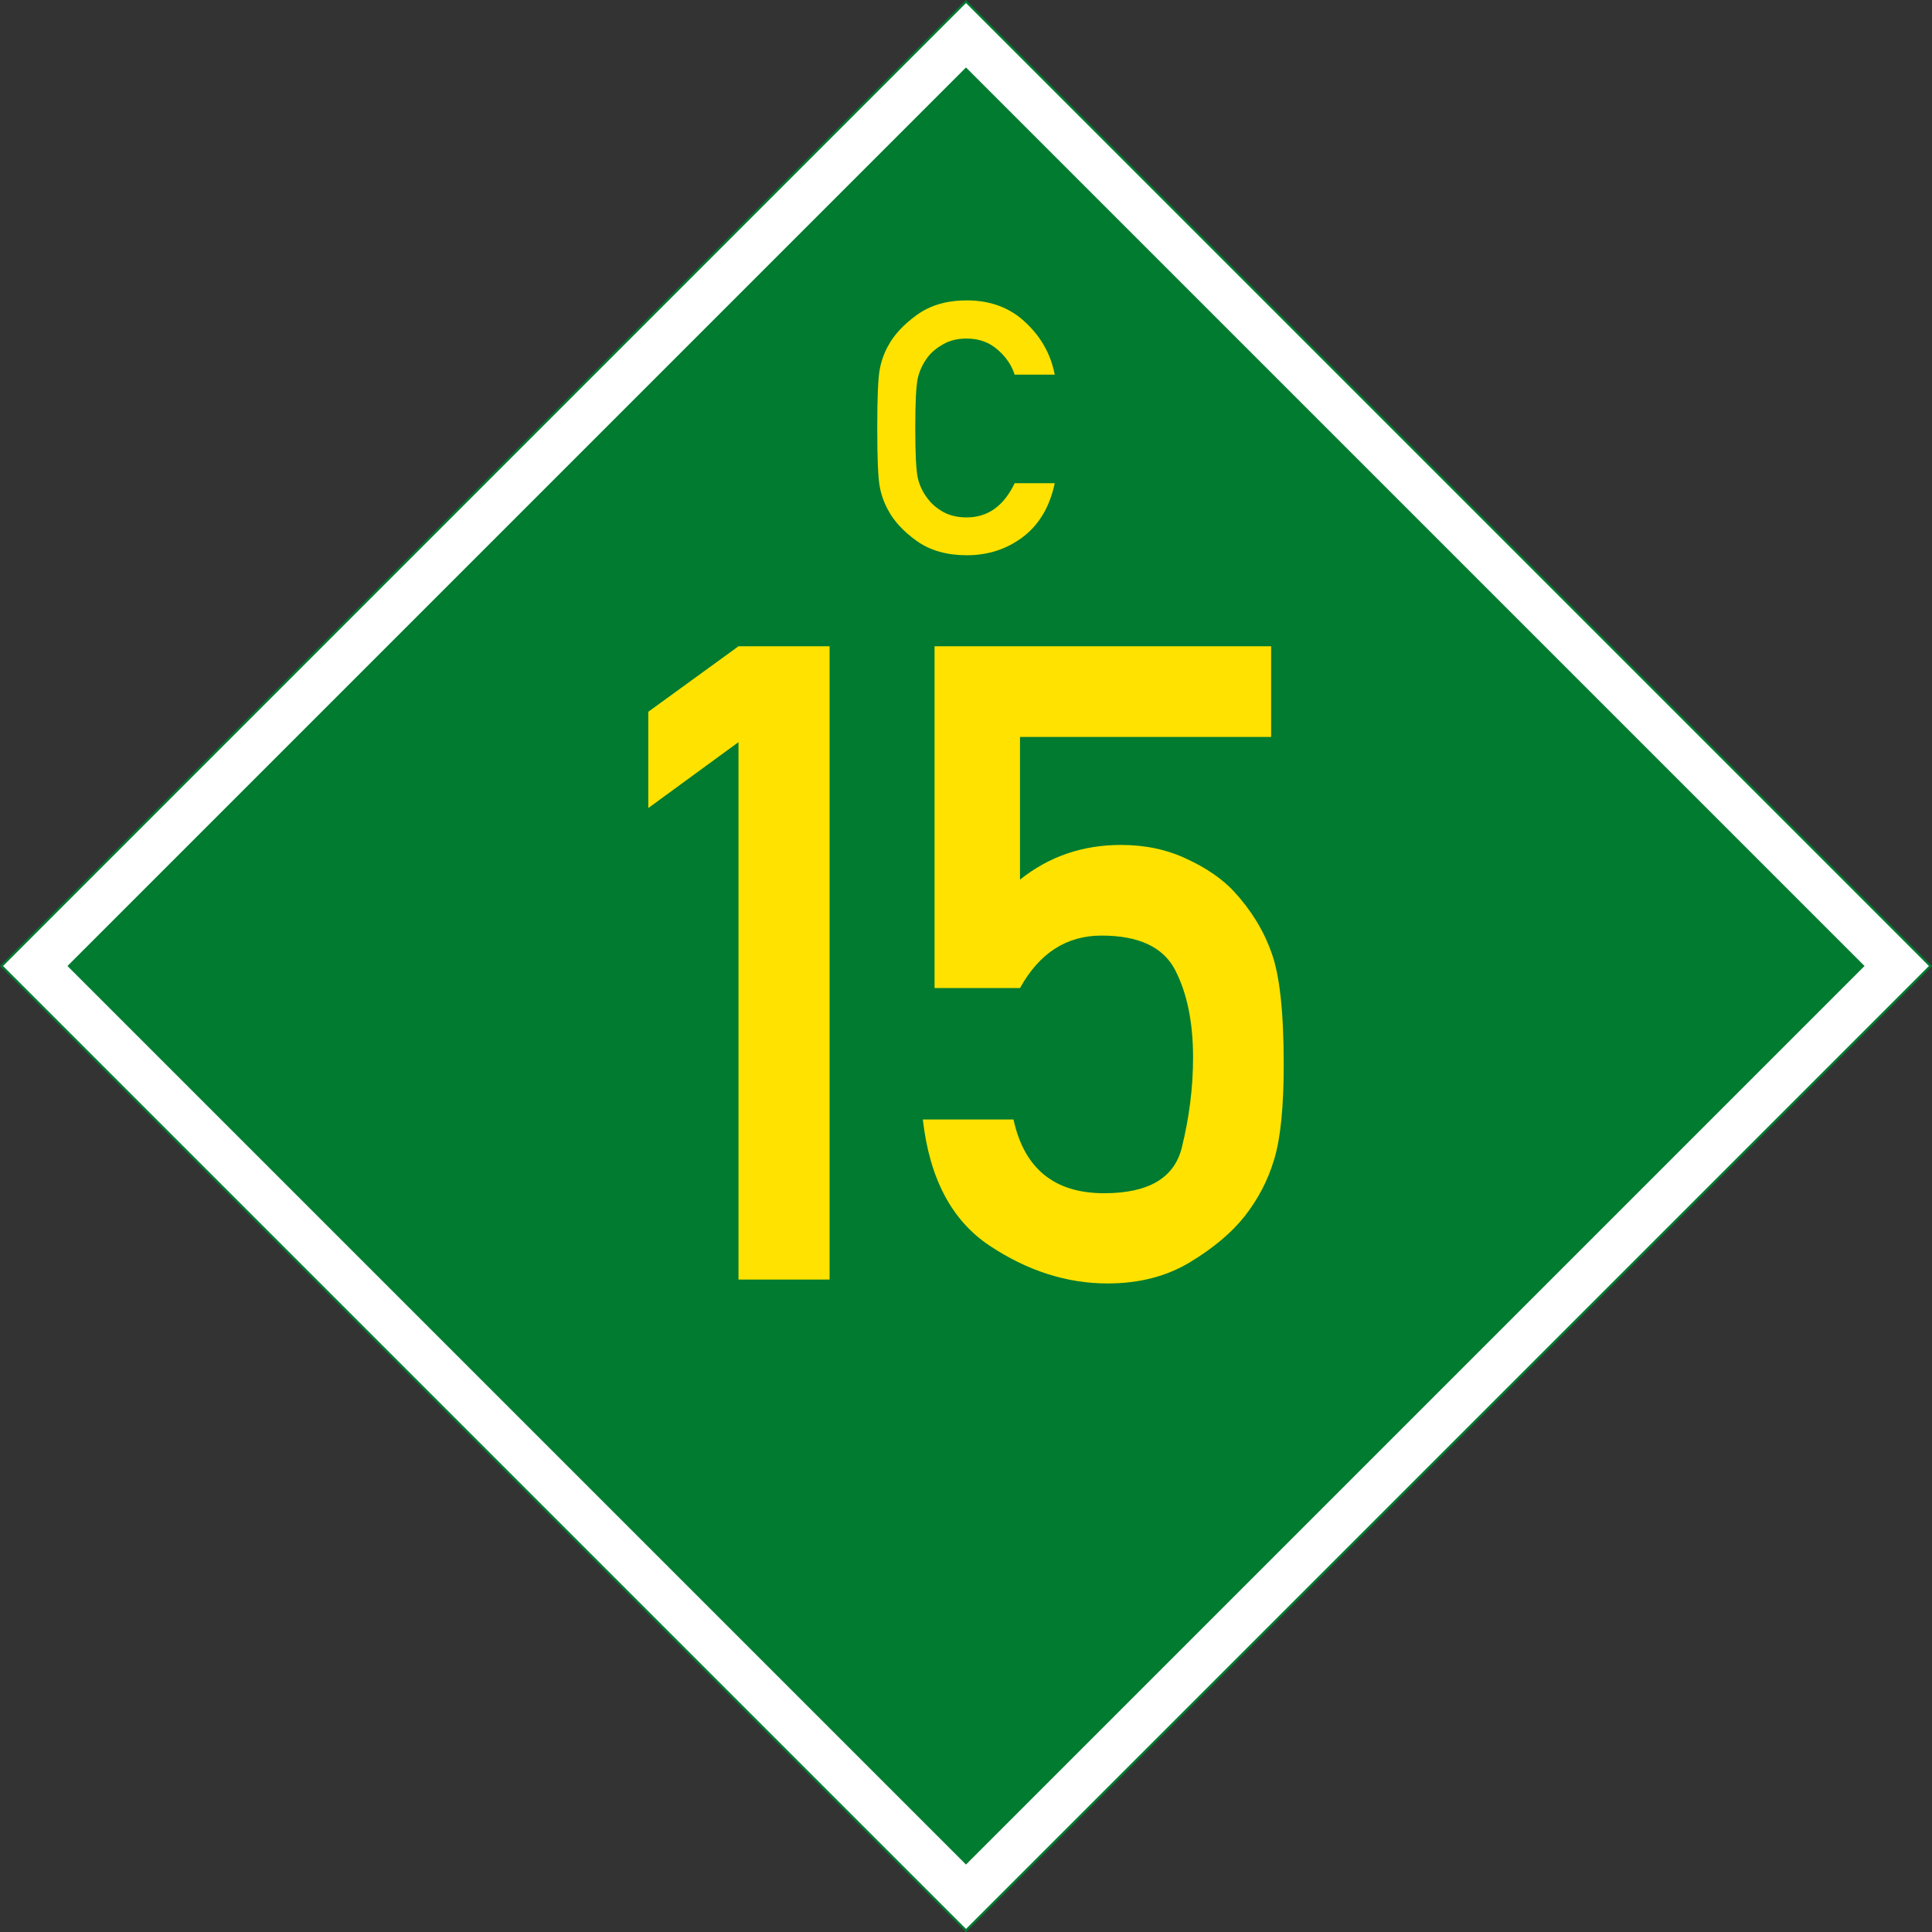
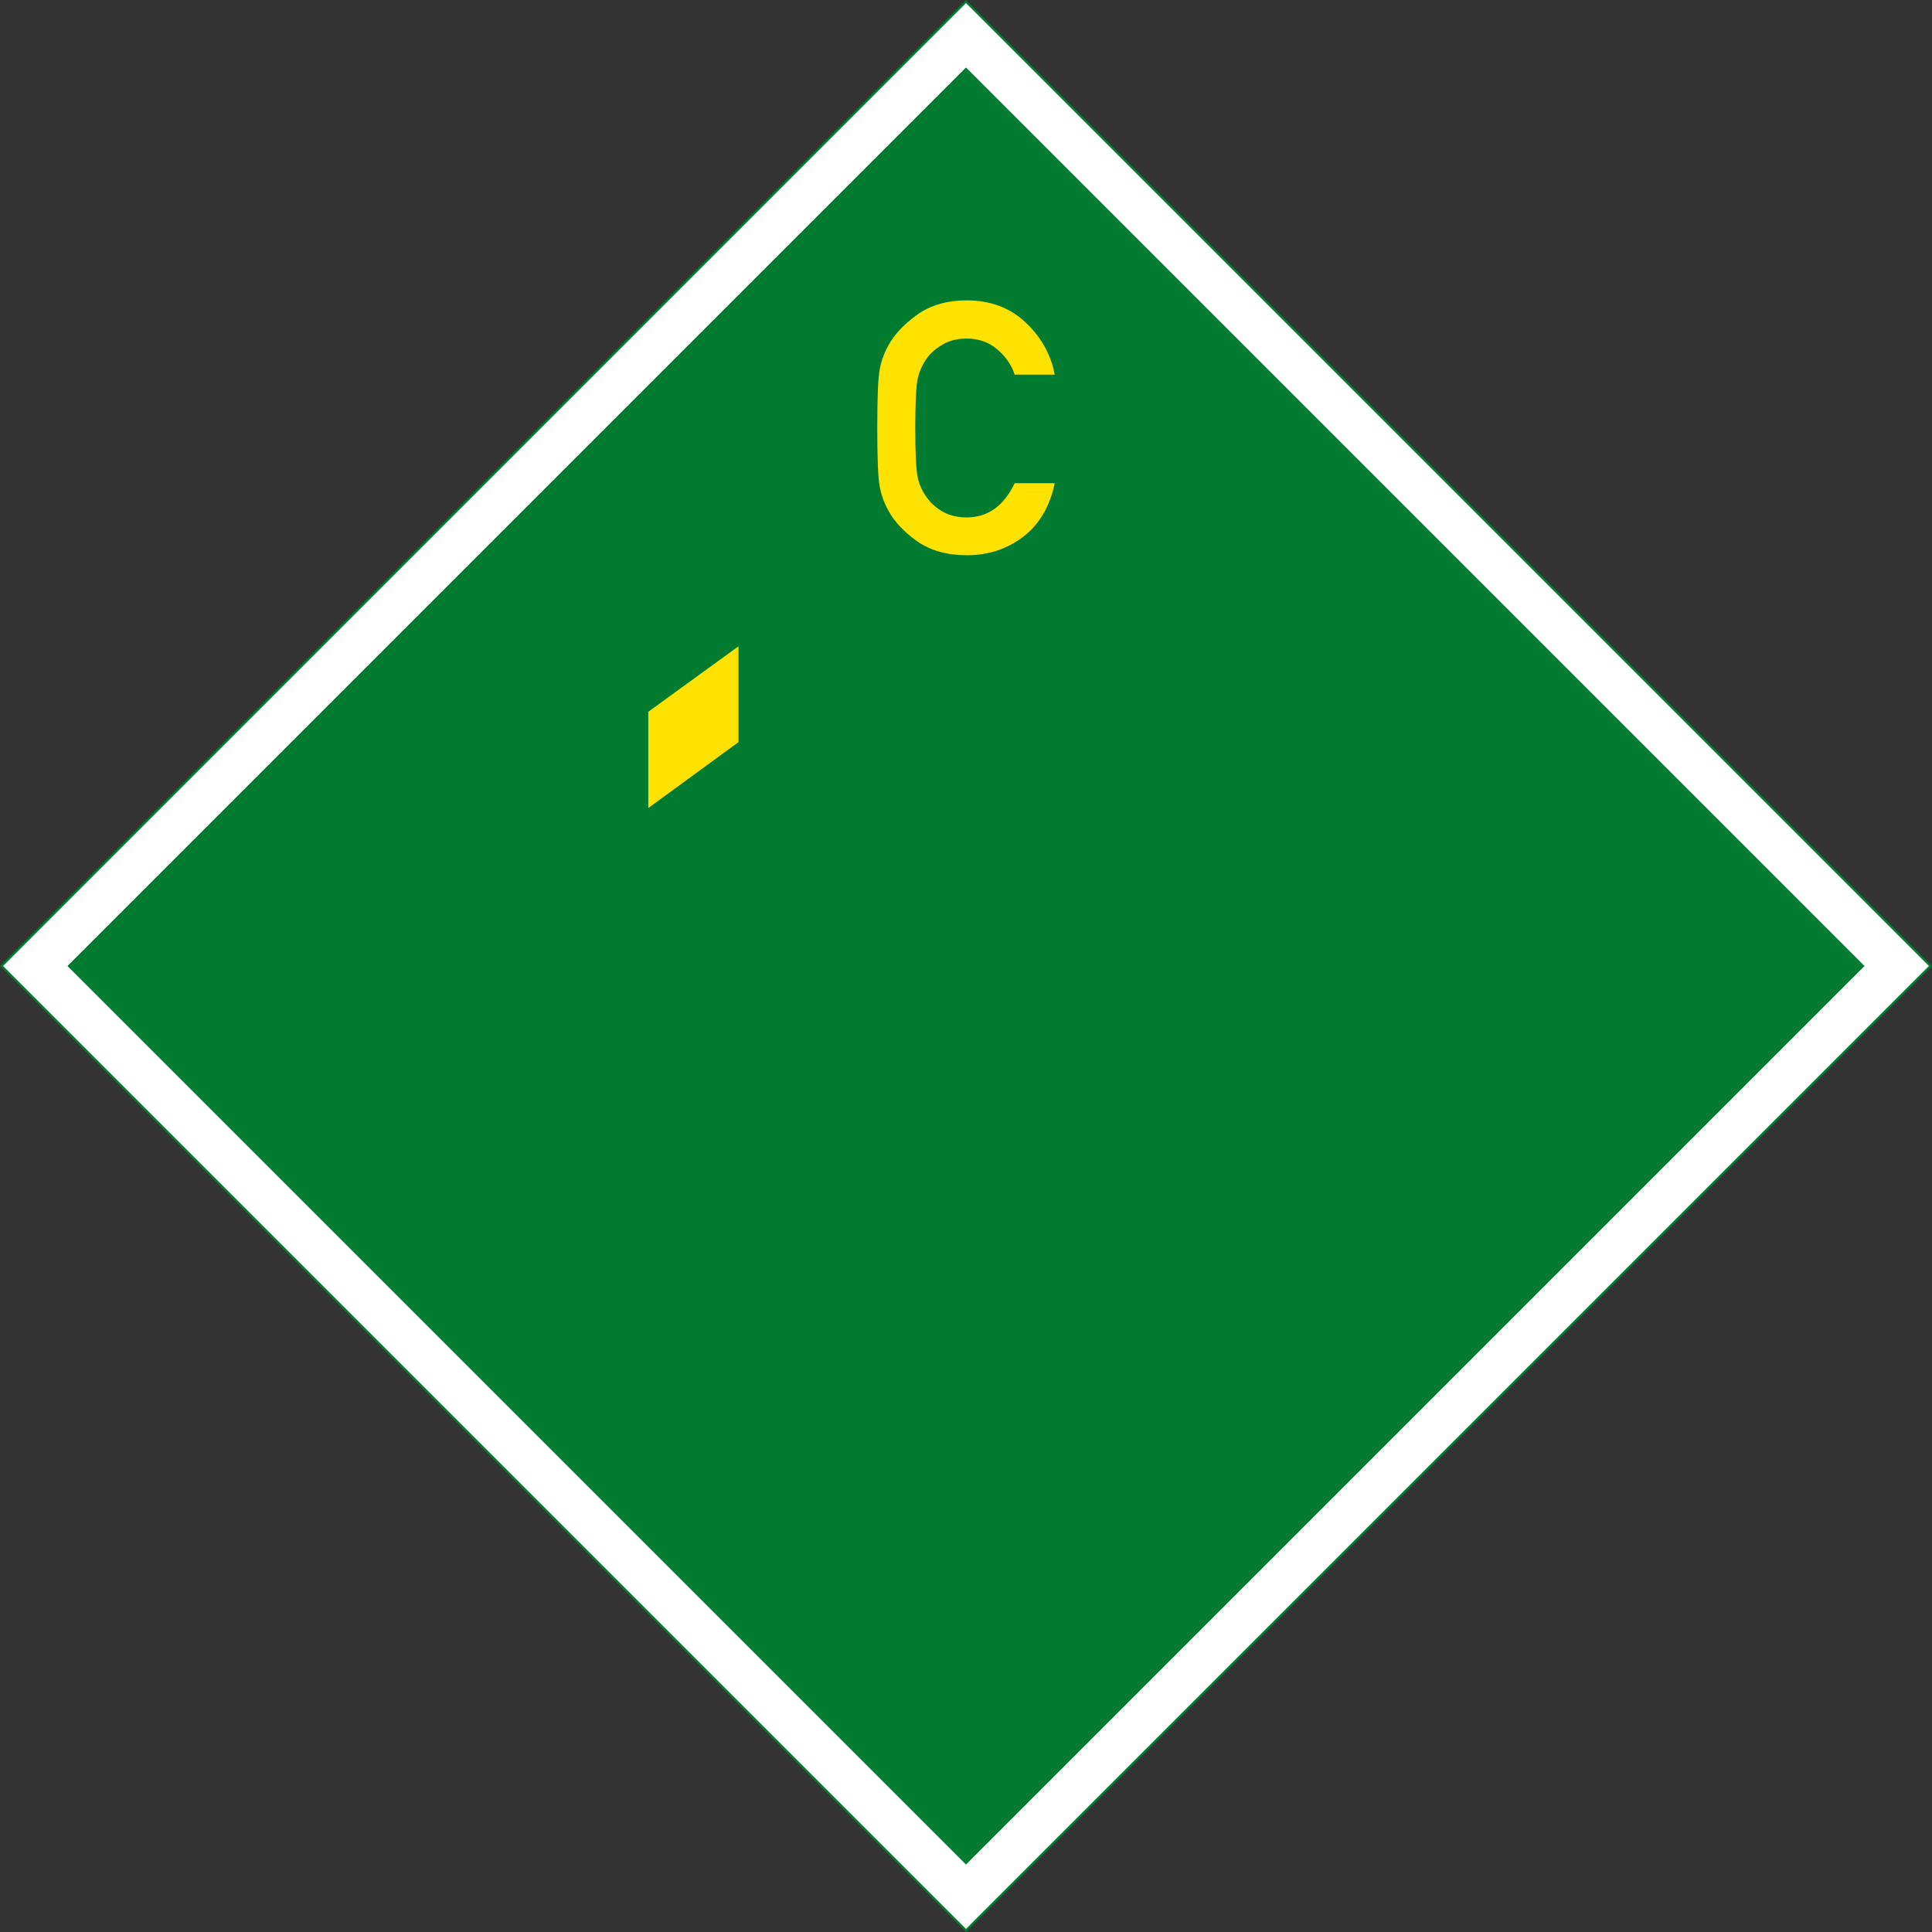
<svg xmlns="http://www.w3.org/2000/svg" xmlns:ns1="http://www.inkscape.org/namespaces/inkscape" xmlns:ns2="http://sodipodi.sourceforge.net/DTD/sodipodi-0.dtd" ns1:version="1.0 (4035a4fb49, 2020-05-01)" ns2:docname="Schild C15 NA.svg" id="svg3852" height="849" width="849" version="1.1">
  <rect width="100%" height="100%" fill="#333333" stroke="none" />
  <ns2:namedview ns1:current-layer="svg3852" ns1:window-maximized="1" ns1:window-y="-8" ns1:window-x="1912" ns1:cy="424.5" ns1:cx="424.5" ns1:zoom="1.0011779" showgrid="false" id="namedview20" ns1:window-height="1017" ns1:window-width="1920" ns1:pageshadow="2" ns1:pageopacity="0" guidetolerance="10" gridtolerance="10" objecttolerance="10" borderopacity="1" bordercolor="#666666" pagecolor="#ffffff" ns1:document-rotation="0" />
  <defs id="defs3854" />
  <path style="fill:#007b30;fill-opacity:1;stroke:none" id="background" d="M 0,424.5 424.5,0 849,424.5 424.5,849 z" />
  <path style="fill:none;stroke:#ffffff;stroke-width:20;stroke-linecap:butt;stroke-linejoin:miter;stroke-miterlimit:4;stroke-opacity:1;stroke-dasharray:none" id="border" d="M 15.5,424.5 424.5,15.5 833.5,424.5 424.5,833.5 z" />
  <g aria-label="C" id="text30" style="font-size:154.775px;line-height:1.25;font-family:'DIN 1451 Mittelschrift';-inkscape-font-specification:'DIN 1451 Mittelschrift';fill:#ffe200;stroke-width:3.869">
    <path d="m 445.887,212.335 h 17.609 q -3.25,15.417 -13.906,23.579 -10.656,8.086 -24.788,8.086 -12.999,0 -21.841,-6.197 -8.767,-6.273 -12.621,-13.528 -2.721,-4.837 -3.779,-10.58 -1.058,-5.744 -1.058,-25.619 0,-19.876 1.058,-25.619 1.058,-5.744 3.779,-10.58 3.854,-7.179 12.621,-13.528 Q 411.804,132 424.802,132 q 15.644,0 25.846,9.673 10.278,9.598 12.848,22.974 h -17.609 q -2.04,-6.348 -7.633,-11.109 -5.517,-4.761 -13.452,-4.761 -5.895,0 -10.202,2.418 -4.308,2.418 -6.802,5.592 -3.25,4.232 -4.459,9.296 -1.134,5.063 -1.134,21.992 0,17.004 1.134,22.068 1.209,5.063 4.459,9.144 2.494,3.325 6.802,5.744 4.308,2.343 10.202,2.343 13.906,0 21.085,-15.039 z" style="stroke-width:3.869" id="path12" />
  </g>
  <g style="font-size:390.361px;line-height:1.25;font-family:'DIN 1451 Mittelschrift';-inkscape-font-specification:'DIN 1451 Mittelschrift';fill:#ffe200;stroke-width:9.759" id="text38" aria-label="15">
-     <path id="path13" style="stroke-width:9.759" d="M 324.527,562.285 V 326.124 l -39.646,28.972 v -42.315 l 39.646,-28.782 h 40.027 v 278.285 z" />
-     <path id="path15" style="stroke-width:9.759" d="M 410.681,434.198 V 284 H 558.591 V 323.837 H 448.23 v 62.709 q 19.061,-15.248 44.411,-15.248 15.82,0 28.781,6.099 13.152,6.099 20.776,14.295 11.436,12.389 16.583,27.066 5.337,14.486 5.337,48.986 0,28.019 -4.193,41.743 -4.003,13.533 -12.961,24.969 -8.577,10.865 -24.016,20.204 -15.439,9.34 -36.215,9.34 -26.875,0 -51.845,-16.583 -24.969,-16.583 -29.353,-55.466 H 445.371 q 7.052,32.403 39.837,32.403 29.163,0 34.118,-20.014 4.956,-20.014 4.956,-39.646 0,-23.063 -7.815,-38.312 -7.815,-15.248 -32.403,-15.248 -23.063,0 -35.834,23.063 z" />
+     <path id="path13" style="stroke-width:9.759" d="M 324.527,562.285 V 326.124 l -39.646,28.972 v -42.315 l 39.646,-28.782 v 278.285 z" />
  </g>
</svg>